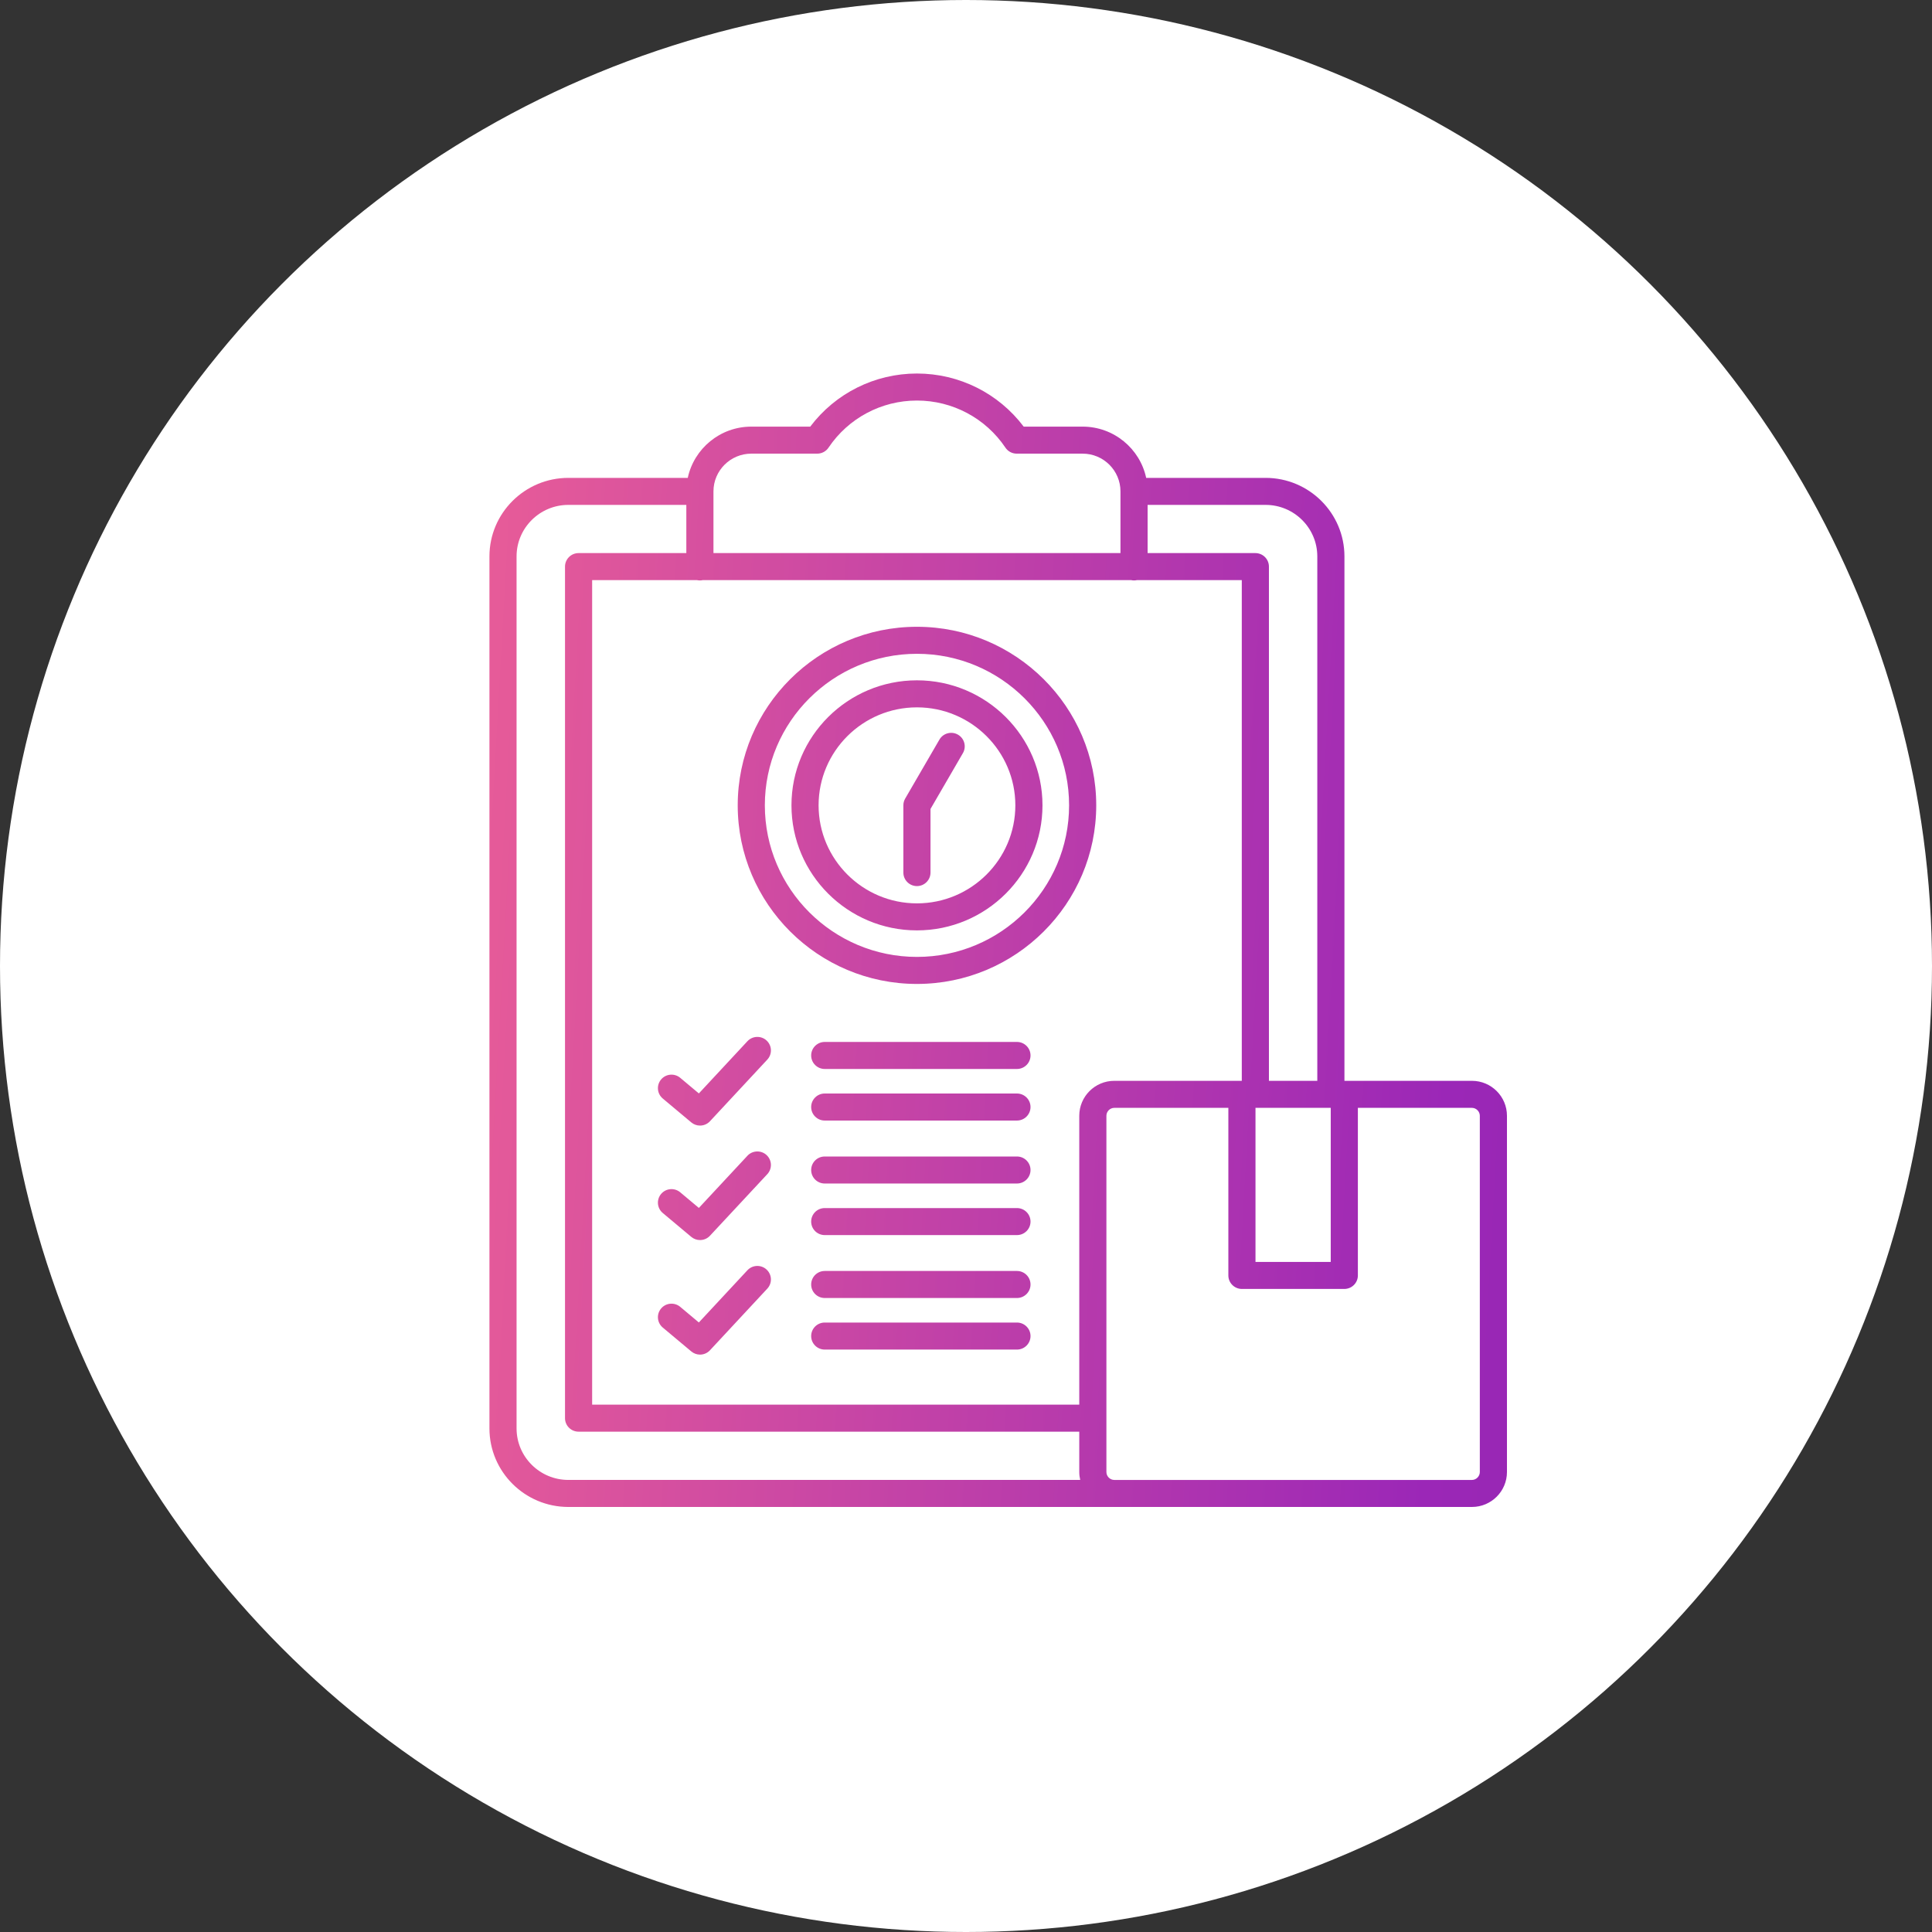
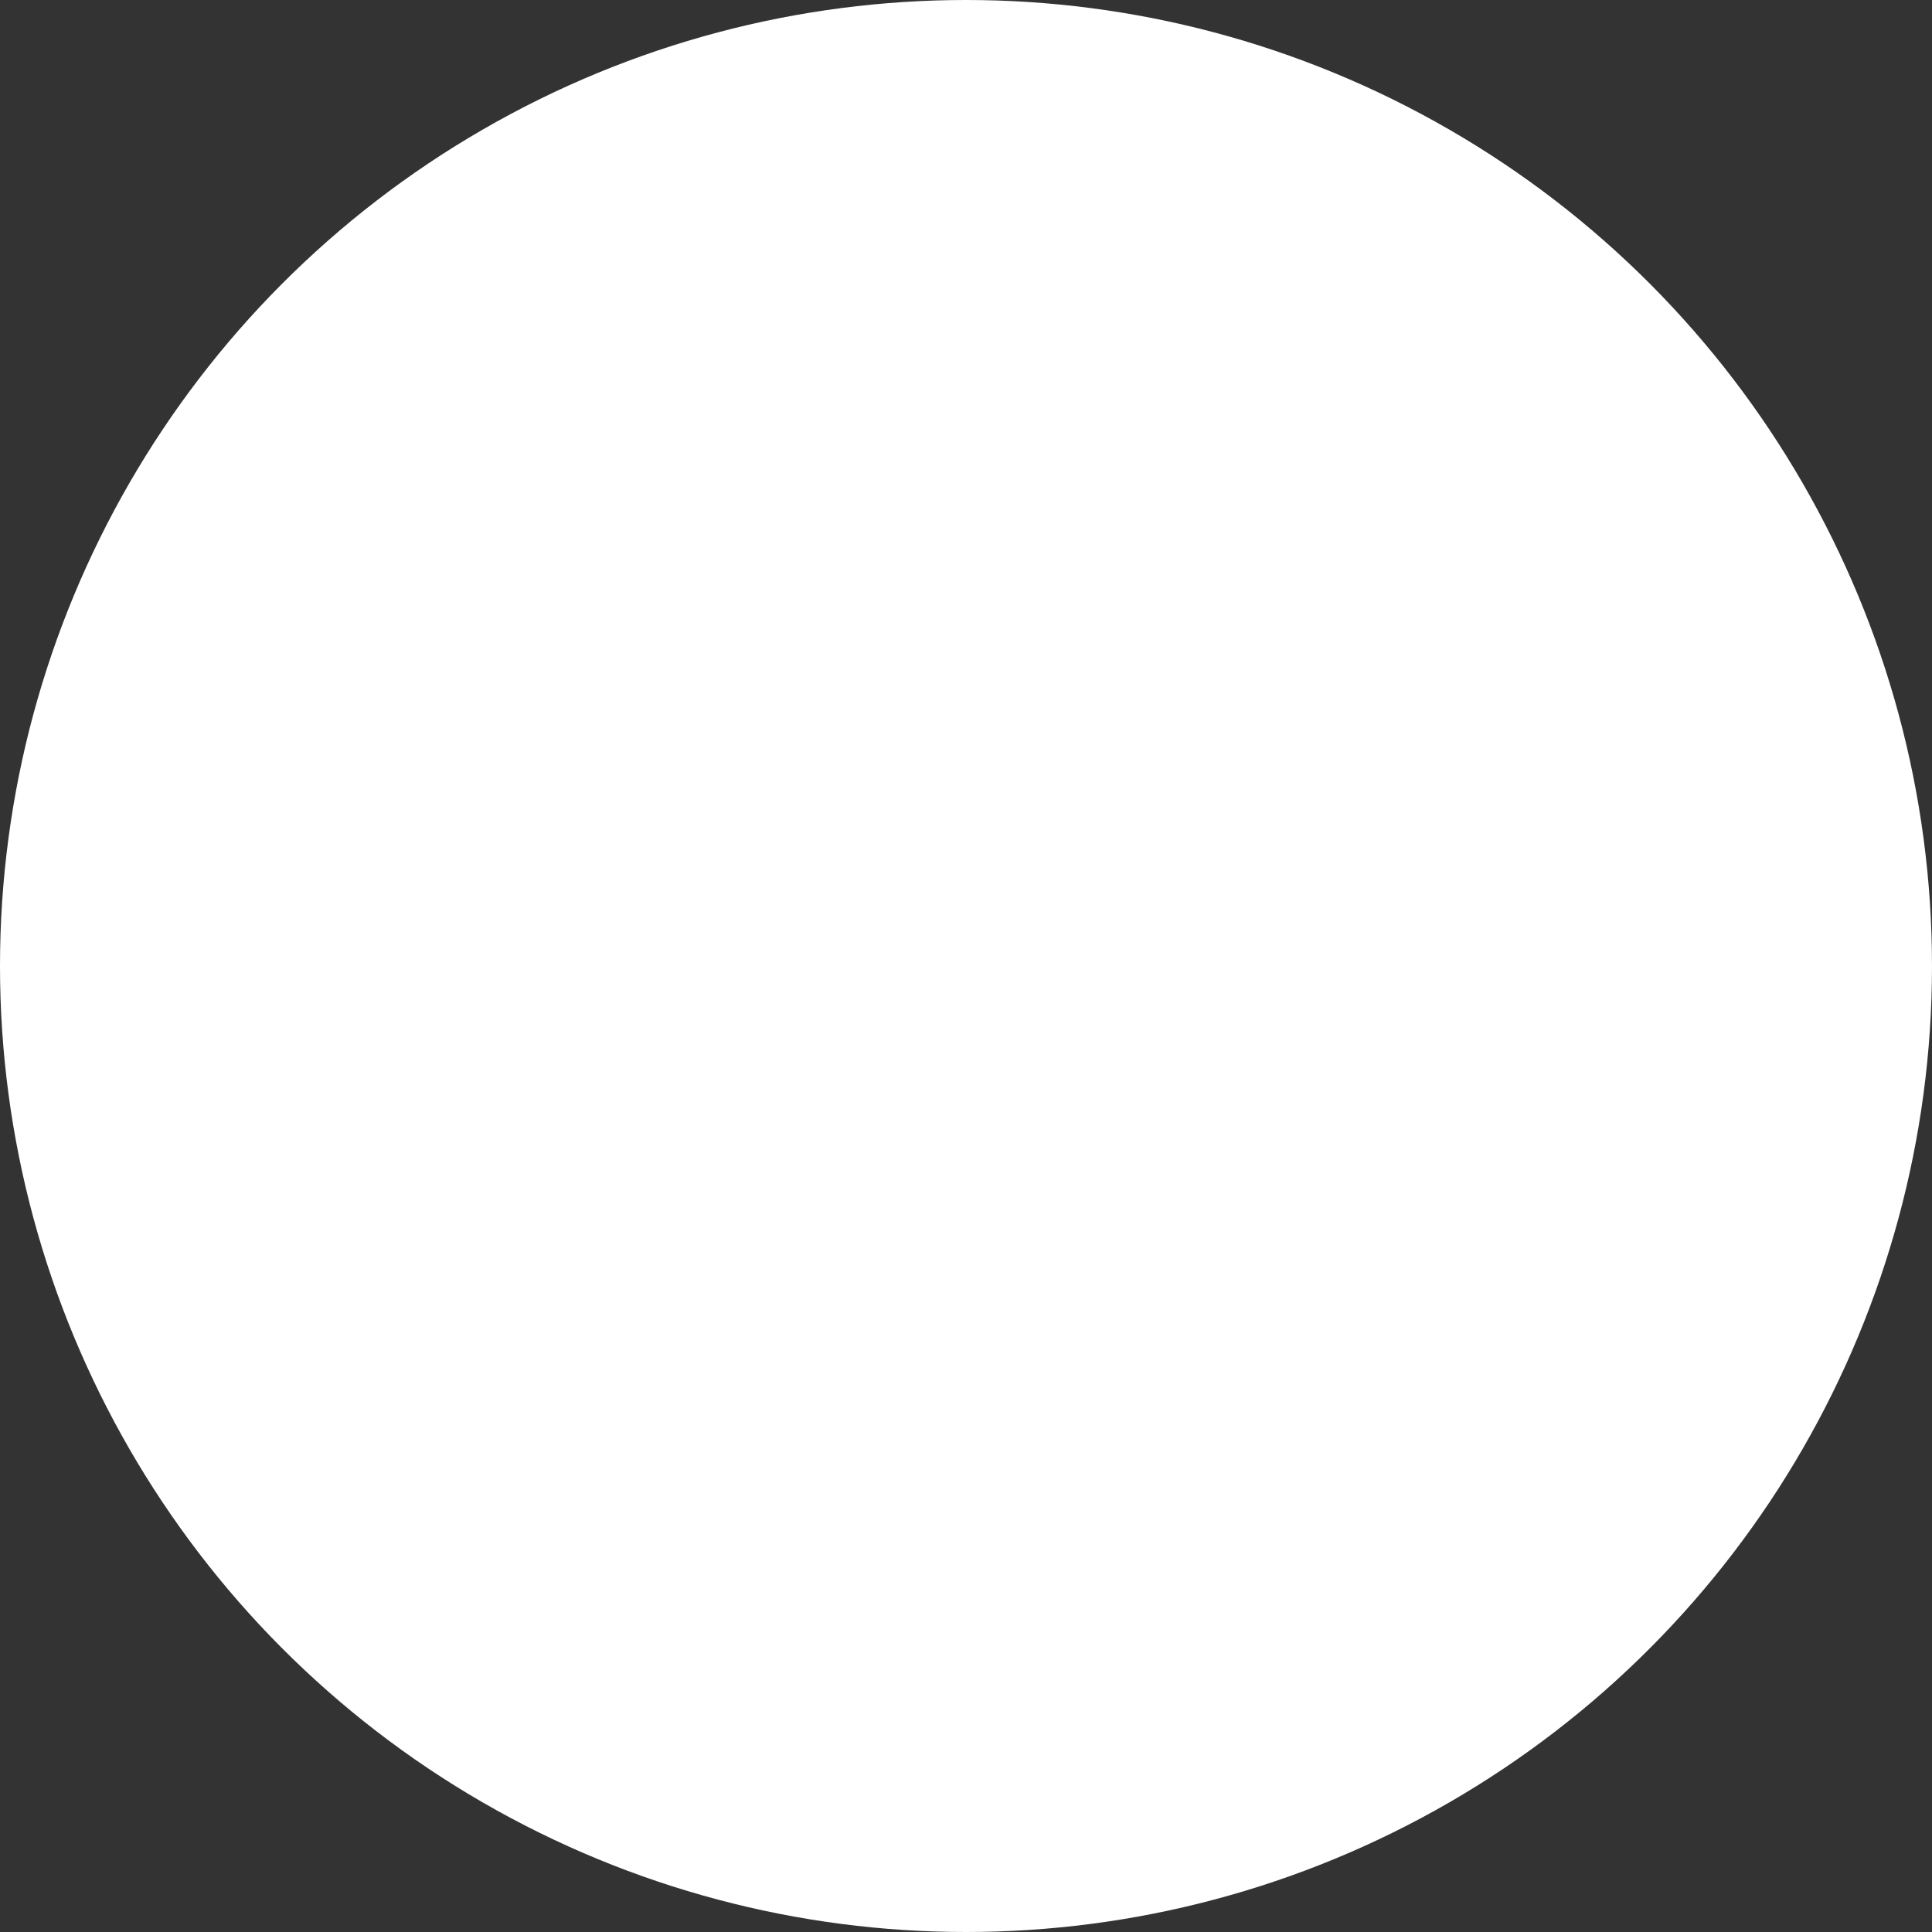
<svg xmlns="http://www.w3.org/2000/svg" width="150" height="150" viewBox="0 0 150 150" fill="none">
  <rect x="0" y="0" width="150" height="150" fill="#333333" stroke="none" />
  <g id="Group 1484582097">
    <circle id="Ellipse 6" cx="75" cy="75" r="75" fill="white" />
-     <path id="Vector" d="M51.328 83.809C51.702 83.366 52.366 83.309 52.812 83.681L54.259 84.894L58.028 80.842C58.424 80.416 59.09 80.391 59.517 80.785C59.943 81.179 59.969 81.843 59.573 82.268L55.122 87.053C54.915 87.276 54.633 87.39 54.349 87.39C54.109 87.39 53.869 87.308 53.672 87.144L51.456 85.288C51.011 84.915 50.953 84.253 51.328 83.809H51.328ZM78.955 80.896H64.032C63.45 80.896 62.979 81.366 62.979 81.945C62.979 82.525 63.45 82.995 64.032 82.995H78.955C79.537 82.995 80.009 82.525 80.009 81.945C80.009 81.366 79.537 80.896 78.955 80.896ZM78.955 84.9H64.032C63.45 84.9 62.979 85.37 62.979 85.95C62.979 86.529 63.45 86.999 64.032 86.999H78.955C79.537 86.999 80.009 86.529 80.009 85.95C80.009 85.37 79.537 84.9 78.955 84.9ZM58.029 89.734L54.26 93.783L52.812 92.57C52.366 92.197 51.702 92.254 51.328 92.698C50.953 93.141 51.011 93.803 51.456 94.176L53.672 96.032C53.869 96.197 54.109 96.278 54.349 96.278C54.633 96.278 54.915 96.165 55.122 95.942L59.573 91.162C59.968 90.737 59.943 90.073 59.517 89.679C59.09 89.285 58.424 89.31 58.028 89.734H58.029ZM78.955 89.79H64.032C63.45 89.79 62.979 90.259 62.979 90.839C62.979 91.419 63.45 91.888 64.032 91.888H78.955C79.537 91.888 80.009 91.419 80.009 90.839C80.009 90.259 79.537 89.79 78.955 89.79ZM78.955 93.794H64.032C63.45 93.794 62.979 94.263 62.979 94.843C62.979 95.423 63.45 95.892 64.032 95.892H78.955C79.537 95.892 80.009 95.423 80.009 94.843C80.009 94.263 79.537 93.794 78.955 93.794ZM58.028 98.624L54.259 102.676L52.812 101.463C52.366 101.091 51.702 101.148 51.328 101.591C50.953 102.035 51.011 102.697 51.456 103.07L53.672 104.925C53.869 105.09 54.109 105.172 54.349 105.172C54.633 105.172 54.915 105.058 55.122 104.835L59.573 100.05C59.968 99.624 59.943 98.961 59.516 98.567C59.09 98.173 58.424 98.198 58.028 98.624H58.028ZM78.955 98.678H64.032C63.45 98.678 62.979 99.148 62.979 99.728C62.979 100.307 63.45 100.777 64.032 100.777H78.955C79.537 100.777 80.009 100.307 80.009 99.728C80.009 99.148 79.537 98.678 78.955 98.678ZM78.955 102.682H64.032C63.45 102.682 62.979 103.152 62.979 103.731C62.979 104.311 63.45 104.781 64.032 104.781H78.955C79.537 104.781 80.009 104.311 80.009 103.731C80.009 103.152 79.537 102.682 78.955 102.682ZM85.111 62.525C85.111 70.172 78.866 76.393 71.191 76.393C63.515 76.393 57.276 70.172 57.276 62.525C57.276 54.879 63.518 48.663 71.191 48.663C78.864 48.663 85.111 54.882 85.111 62.525ZM83.004 62.525C83.004 56.038 77.705 50.761 71.191 50.761C64.677 50.761 59.382 56.038 59.382 62.525C59.382 69.012 64.679 74.294 71.191 74.294C77.702 74.294 83.004 69.015 83.004 62.525ZM117 86.627V114.288C117 115.783 115.781 117 114.282 117H44.126C40.748 117 38 114.265 38 110.903V43.199C38 39.837 40.748 37.102 44.126 37.102H53.398C53.883 34.831 55.912 33.123 58.334 33.123H62.907C64.862 30.531 67.918 29 71.191 29C74.464 29 77.524 30.531 79.479 33.123H84.053C86.475 33.123 88.503 34.831 88.989 37.102H98.261C101.636 37.102 104.382 39.837 104.382 43.199V83.915H114.282C115.781 83.915 117 85.132 117 86.627H117ZM86.512 83.915H96.412V45.04H88.272C88.2 45.056 88.124 45.065 88.047 45.065C87.969 45.065 87.894 45.056 87.821 45.04H54.565C54.492 45.056 54.417 45.065 54.34 45.065C54.262 45.065 54.187 45.056 54.114 45.04H45.974V109.057H83.794V86.627C83.794 85.132 85.013 83.915 86.512 83.915ZM97.476 97.976H103.318V86.014H97.476V97.976ZM98.261 39.2H89.1V42.942H97.466C98.048 42.942 98.519 43.411 98.519 43.991V83.915H102.275V43.199C102.275 40.994 100.474 39.2 98.261 39.2L98.261 39.2ZM55.393 38.151V42.942H86.993V38.151C86.993 36.535 85.674 35.221 84.053 35.221H78.936C78.584 35.221 78.256 35.047 78.061 34.755C76.522 32.465 73.954 31.098 71.191 31.098C68.428 31.098 65.865 32.466 64.326 34.755C64.131 35.047 63.803 35.221 63.451 35.221H58.334C56.712 35.221 55.393 36.535 55.393 38.151H55.393ZM44.126 114.901H83.867C83.821 114.704 83.794 114.499 83.794 114.288V111.155H44.92C44.339 111.155 43.867 110.685 43.867 110.106V43.991C43.867 43.411 44.339 42.942 44.92 42.942H53.286V39.2H44.125C41.909 39.2 40.106 40.994 40.106 43.199V110.903C40.106 113.107 41.909 114.901 44.125 114.901L44.126 114.901ZM114.893 86.627C114.893 86.295 114.613 86.014 114.282 86.014H105.425V99.025C105.425 99.604 104.953 100.074 104.371 100.074H96.423C95.841 100.074 95.369 99.604 95.369 99.025V86.014H86.512C86.18 86.014 85.901 86.294 85.901 86.627V114.288C85.901 114.62 86.18 114.902 86.512 114.902H114.282C114.613 114.902 114.893 114.621 114.893 114.288L114.893 86.627ZM80.938 62.525C80.938 67.879 76.565 72.235 71.191 72.235C65.817 72.235 61.449 67.879 61.449 62.525C61.449 57.171 65.819 52.82 71.191 52.82C76.563 52.82 80.938 57.174 80.938 62.525ZM78.831 62.525C78.831 58.331 75.404 54.919 71.191 54.919C66.978 54.919 63.555 58.331 63.555 62.525C63.555 66.719 66.981 70.137 71.191 70.137C75.401 70.137 78.831 66.722 78.831 62.525ZM74.376 57.039C73.872 56.749 73.228 56.92 72.937 57.422L70.279 62C70.186 62.16 70.137 62.341 70.137 62.525V67.746C70.137 68.326 70.609 68.796 71.191 68.796C71.772 68.796 72.244 68.326 72.244 67.746V62.807L74.76 58.472C75.051 57.971 74.879 57.329 74.376 57.039Z" fill="url(#paint0_linear_3987_12722)" />
  </g>
  <defs>
    <linearGradient id="paint0_linear_3987_12722" x1="22.583" y1="-10.243" x2="216.189" y2="0.642" gradientUnits="userSpaceOnUse">
      <stop stop-color="#F96891" />
      <stop offset="0.49" stop-color="#9B27B7" />
      <stop offset="1" stop-color="#761F8E" />
    </linearGradient>
  </defs>
</svg>